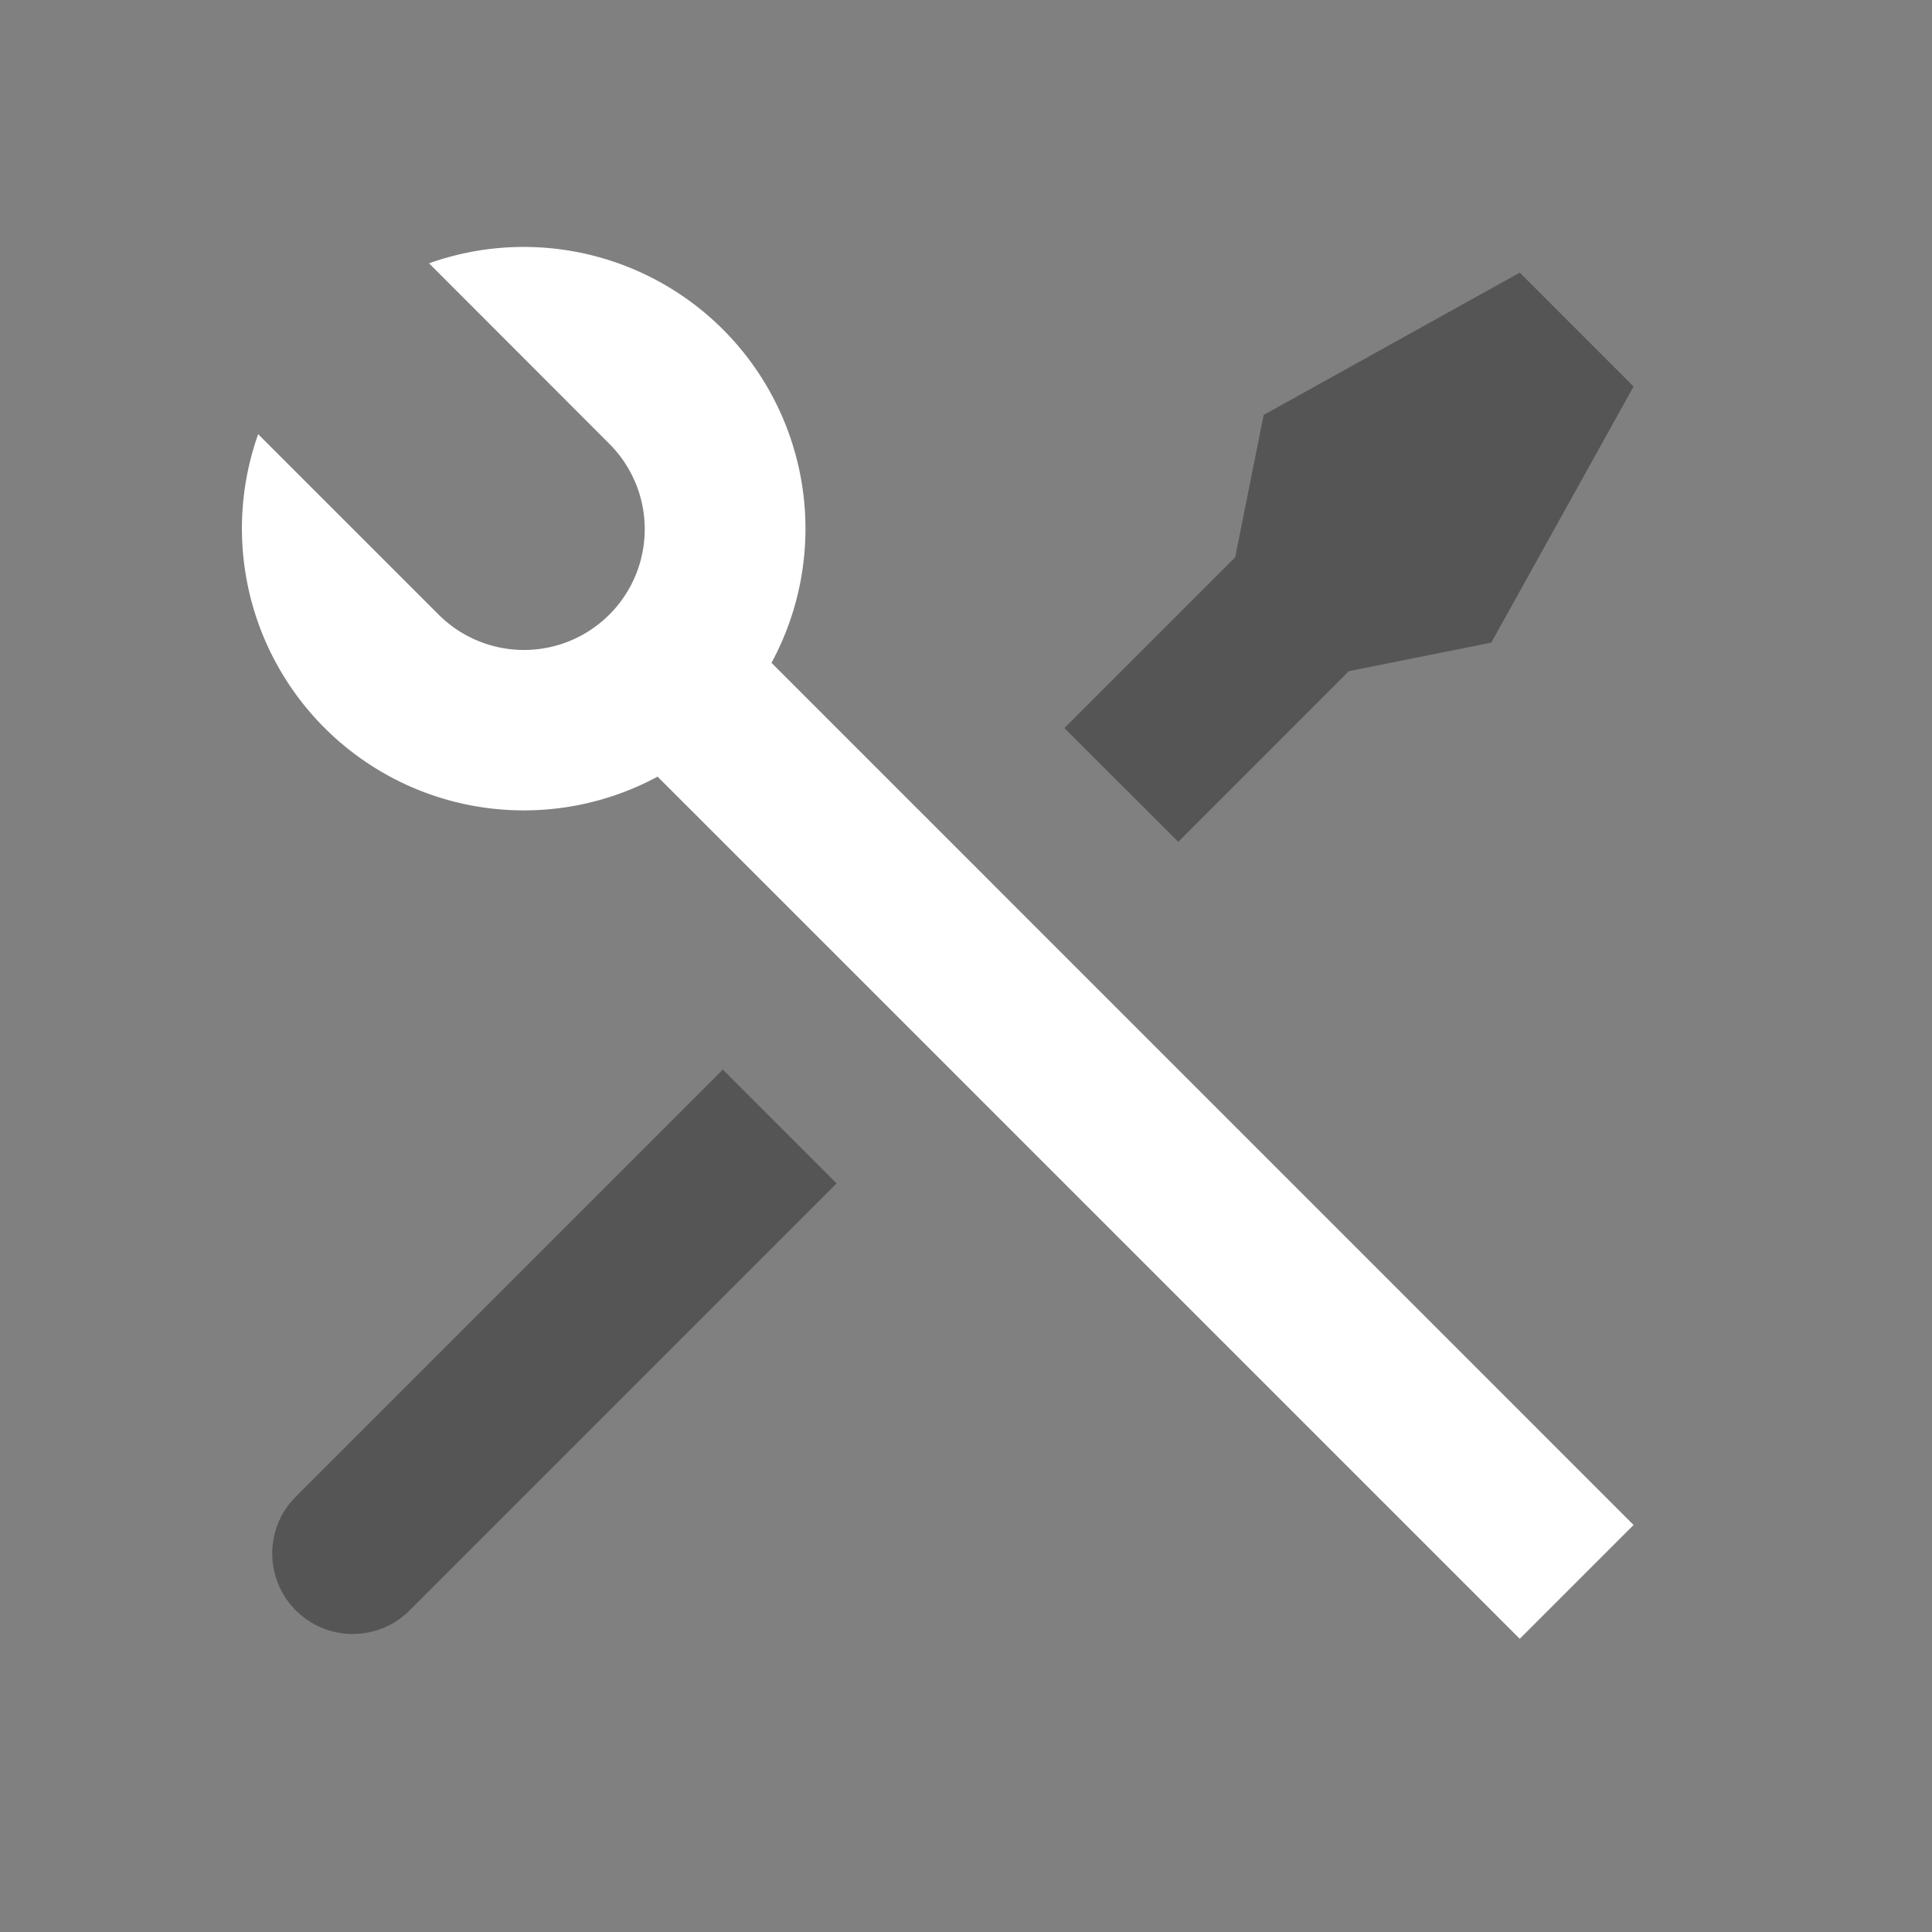
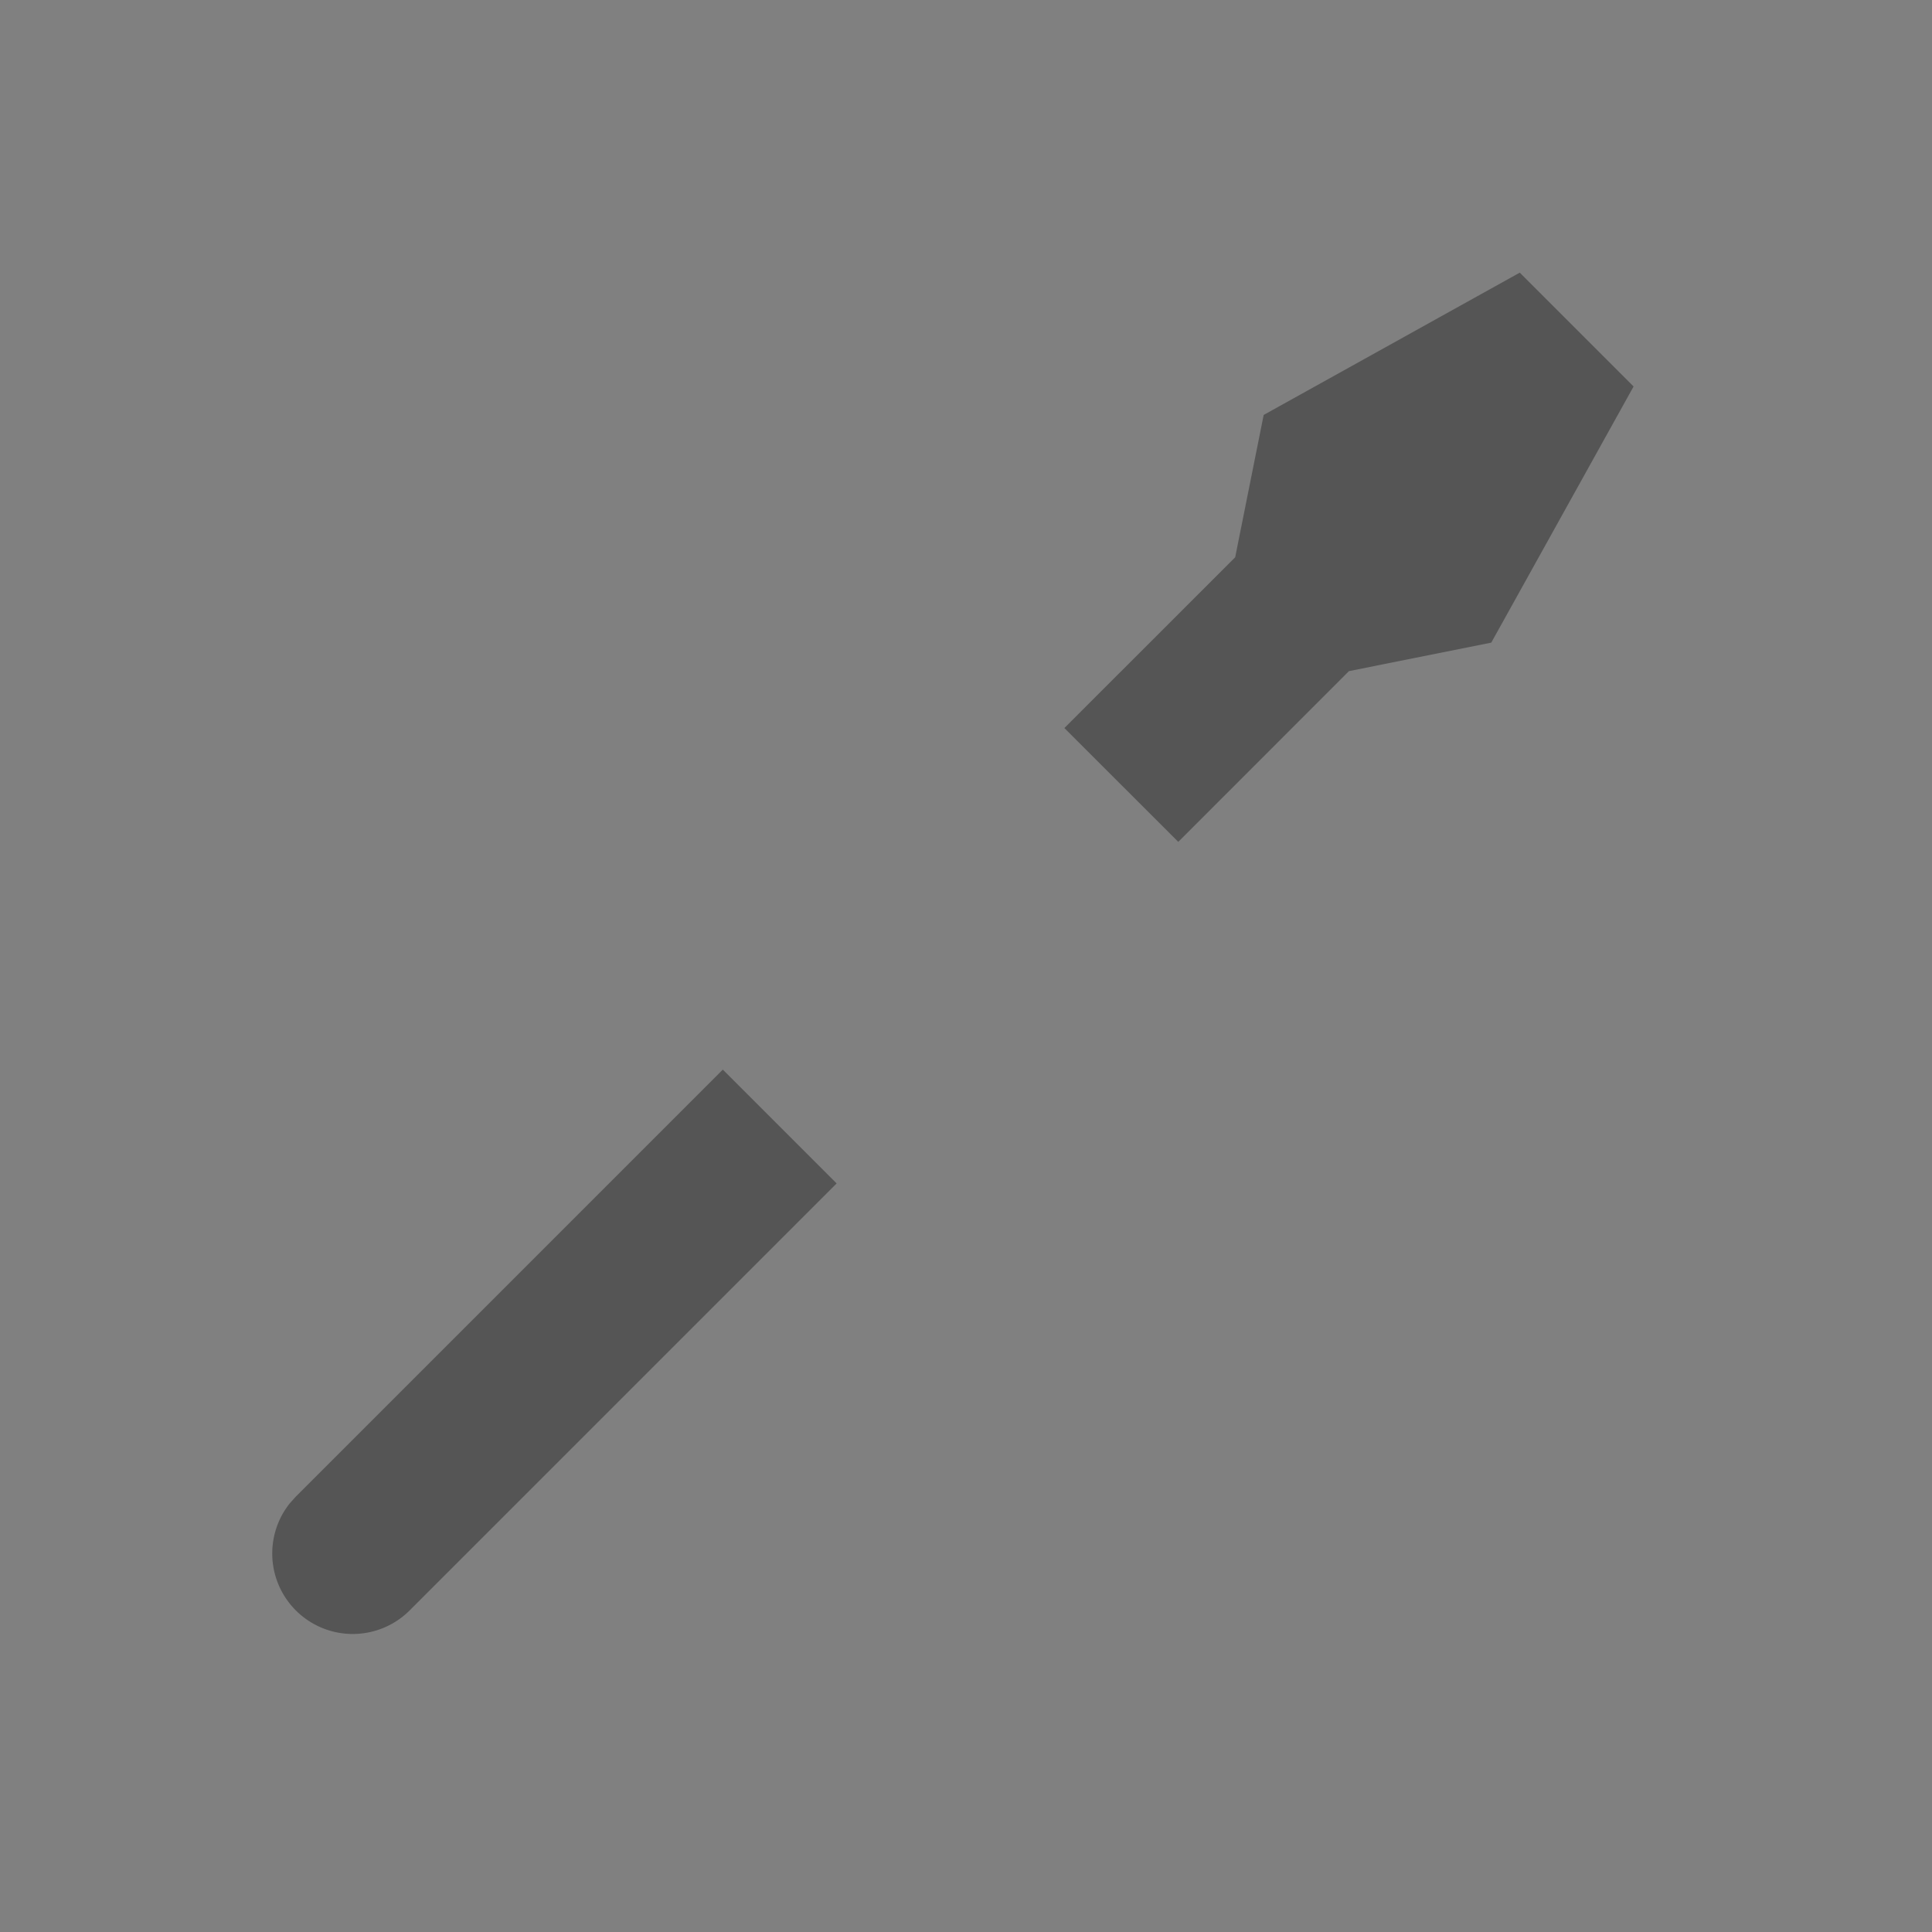
<svg xmlns="http://www.w3.org/2000/svg" width="120" height="120" viewBox="0 0 120 120">
  <rect x="0" y="0" width="120" height="120" fill="#808080" stroke="none" />
  <g id="Grupo_1647" data-name="Grupo 1647" transform="translate(4782 9029)">
    <g id="Grupo_1634" data-name="Grupo 1634" transform="translate(-4782 -9029)">
      <path id="Trazado_2263" data-name="Trazado 2263" d="M0,0H120V120H0Z" fill="none" />
      <path id="Trazado_2264" data-name="Trazado 2264" d="M66.466,13.506l15.91-8.84,7.07,7.07-8.84,15.91-8.84,1.77-10.6,10.605-7.075-7.07L64.7,22.346l1.77-8.84Zm-33.59,40.66,7.07,7.07L13.431,87.751a5,5,0,0,1-7.46-6.635l.39-.435L32.876,54.166Z" transform="translate(12.019 12.269)" fill="#555" />
    </g>
    <g id="Grupo_1640" data-name="Grupo 1640" transform="translate(-4782 -9029)">
      <path id="Trazado_2263-2" data-name="Trazado 2263" d="M0,0H120V120H0Z" fill="none" />
-       <path id="Trazado_2264-2" data-name="Trazado 2264" d="M14.631,4.086A17.5,17.5,0,0,1,35.9,28.9l53.545,53.55-7.07,7.07-53.55-53.55A17.51,17.51,0,0,1,4.016,14.7L15.2,25.881A7.5,7.5,0,1,0,25.807,15.275L14.626,4.081Z" transform="translate(12.019 12.269)" fill="#fff" />
    </g>
  </g>
</svg>